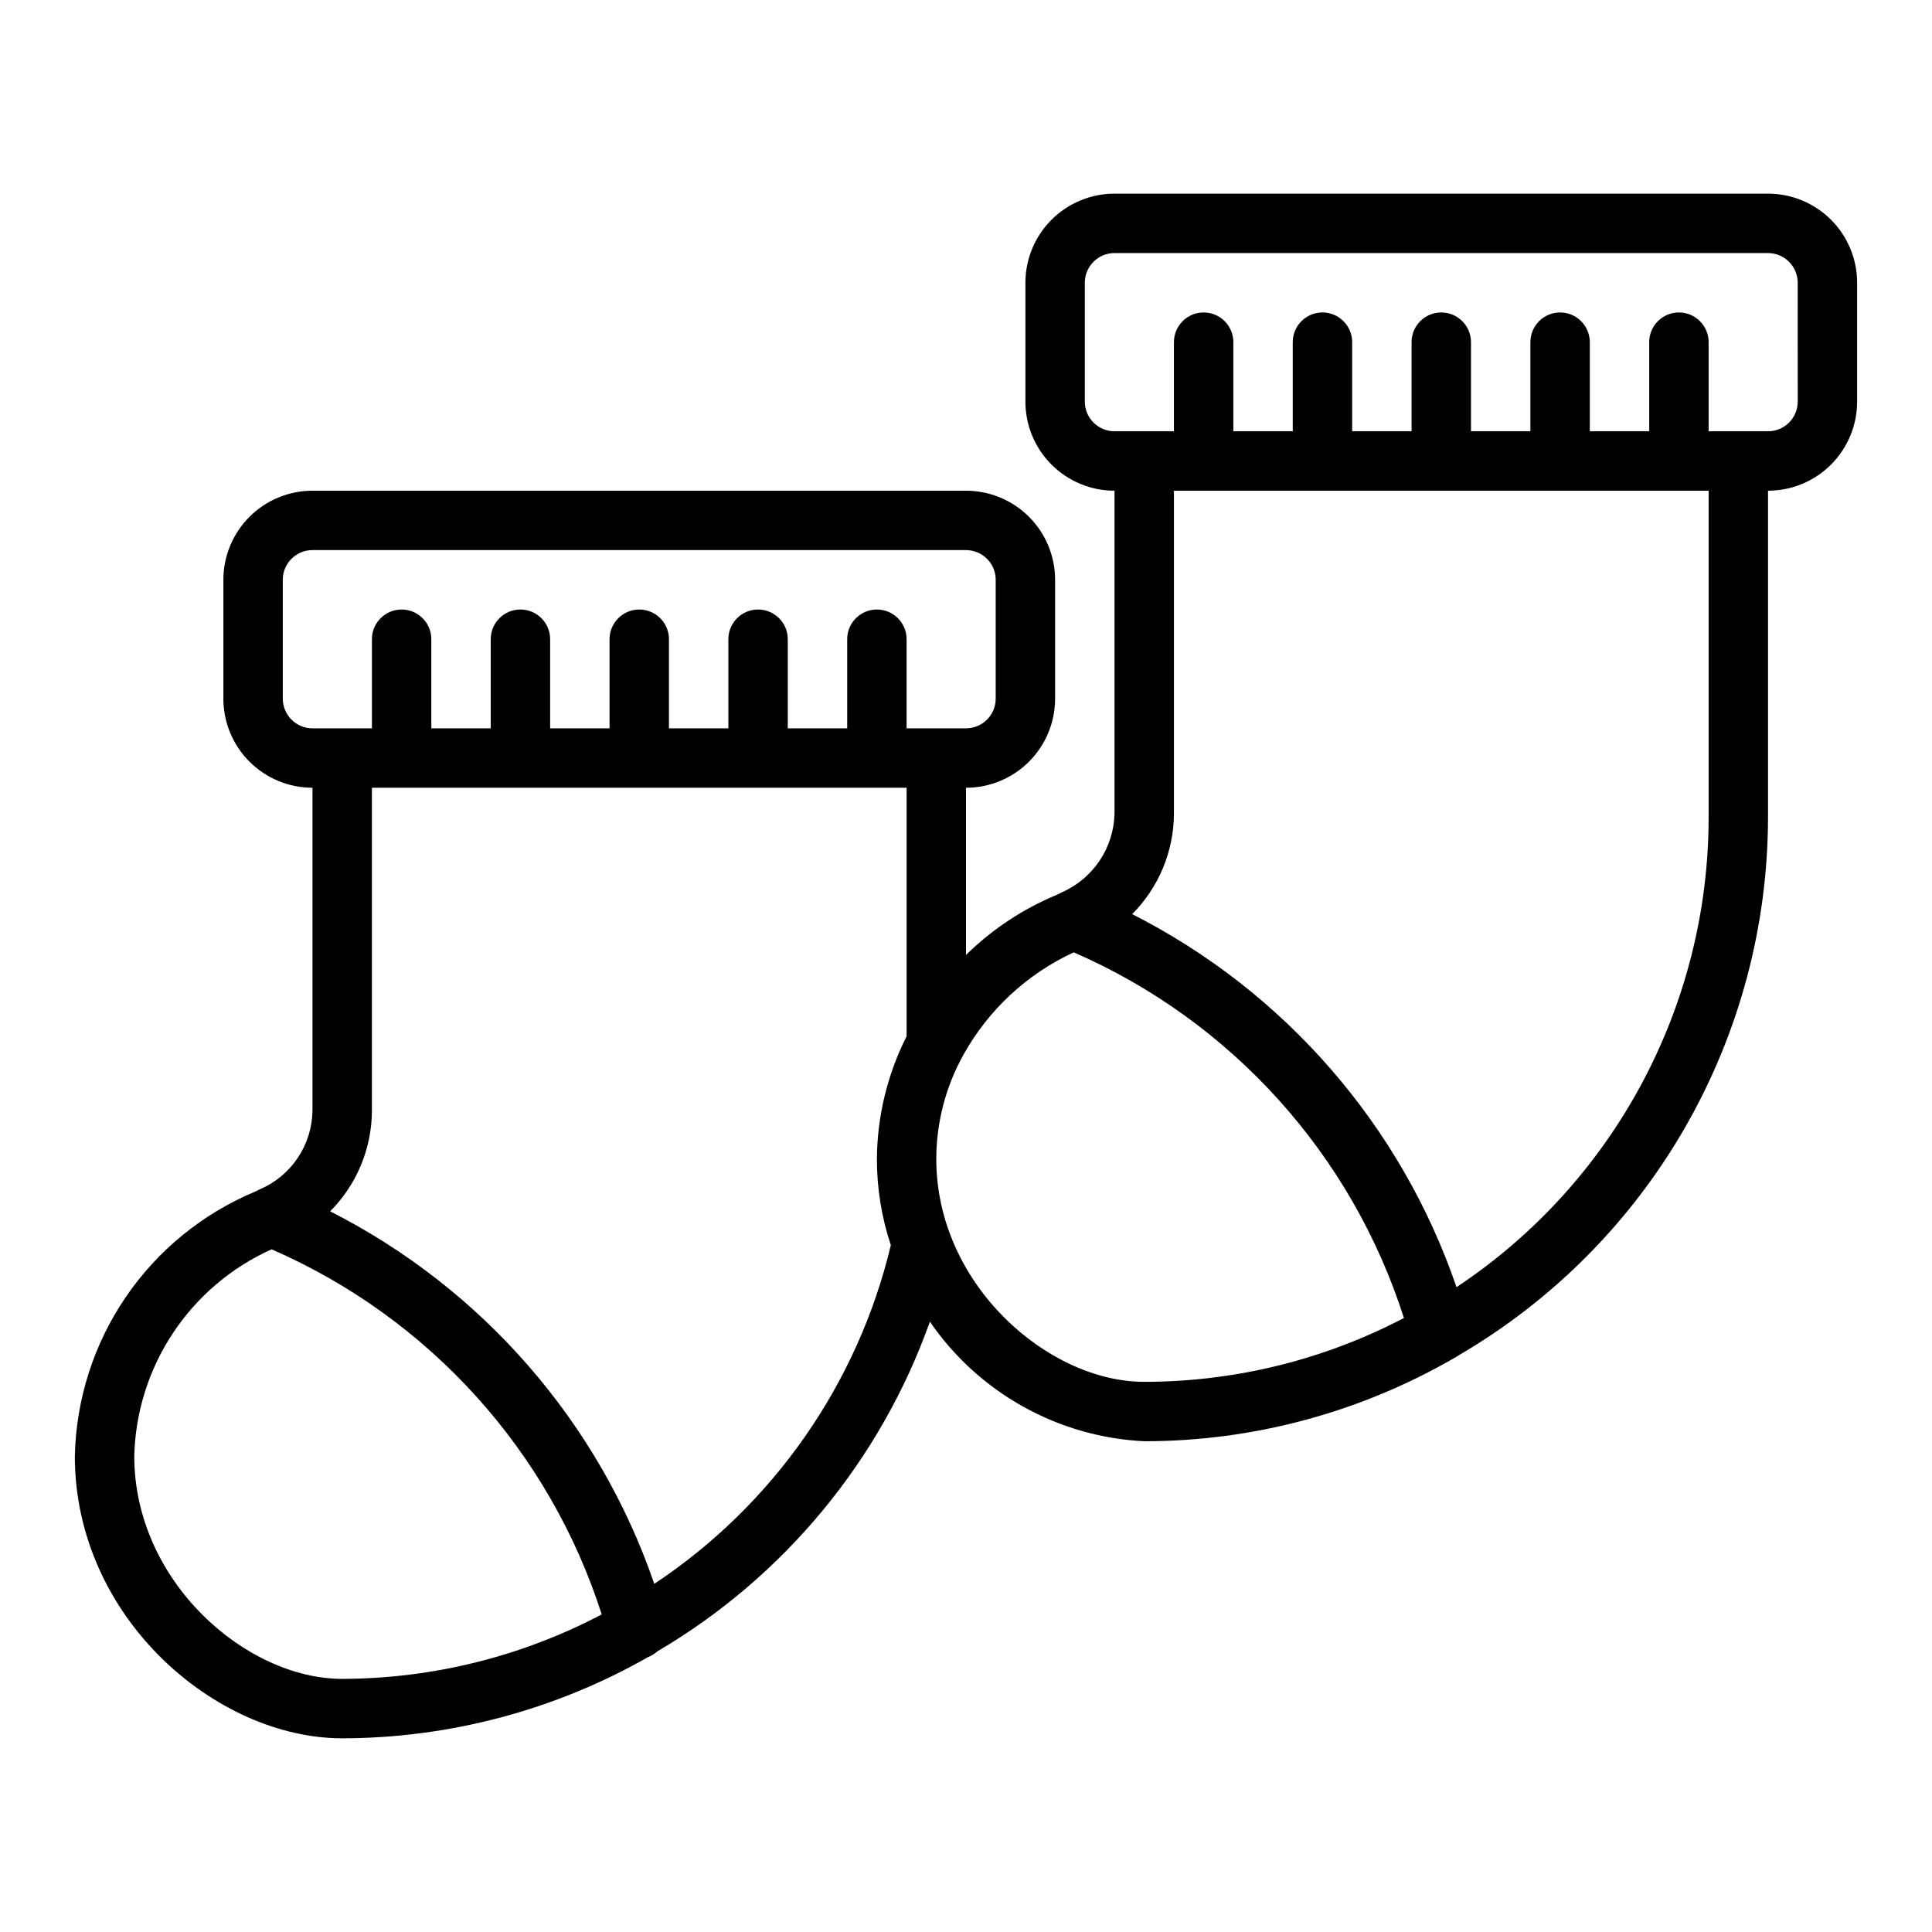
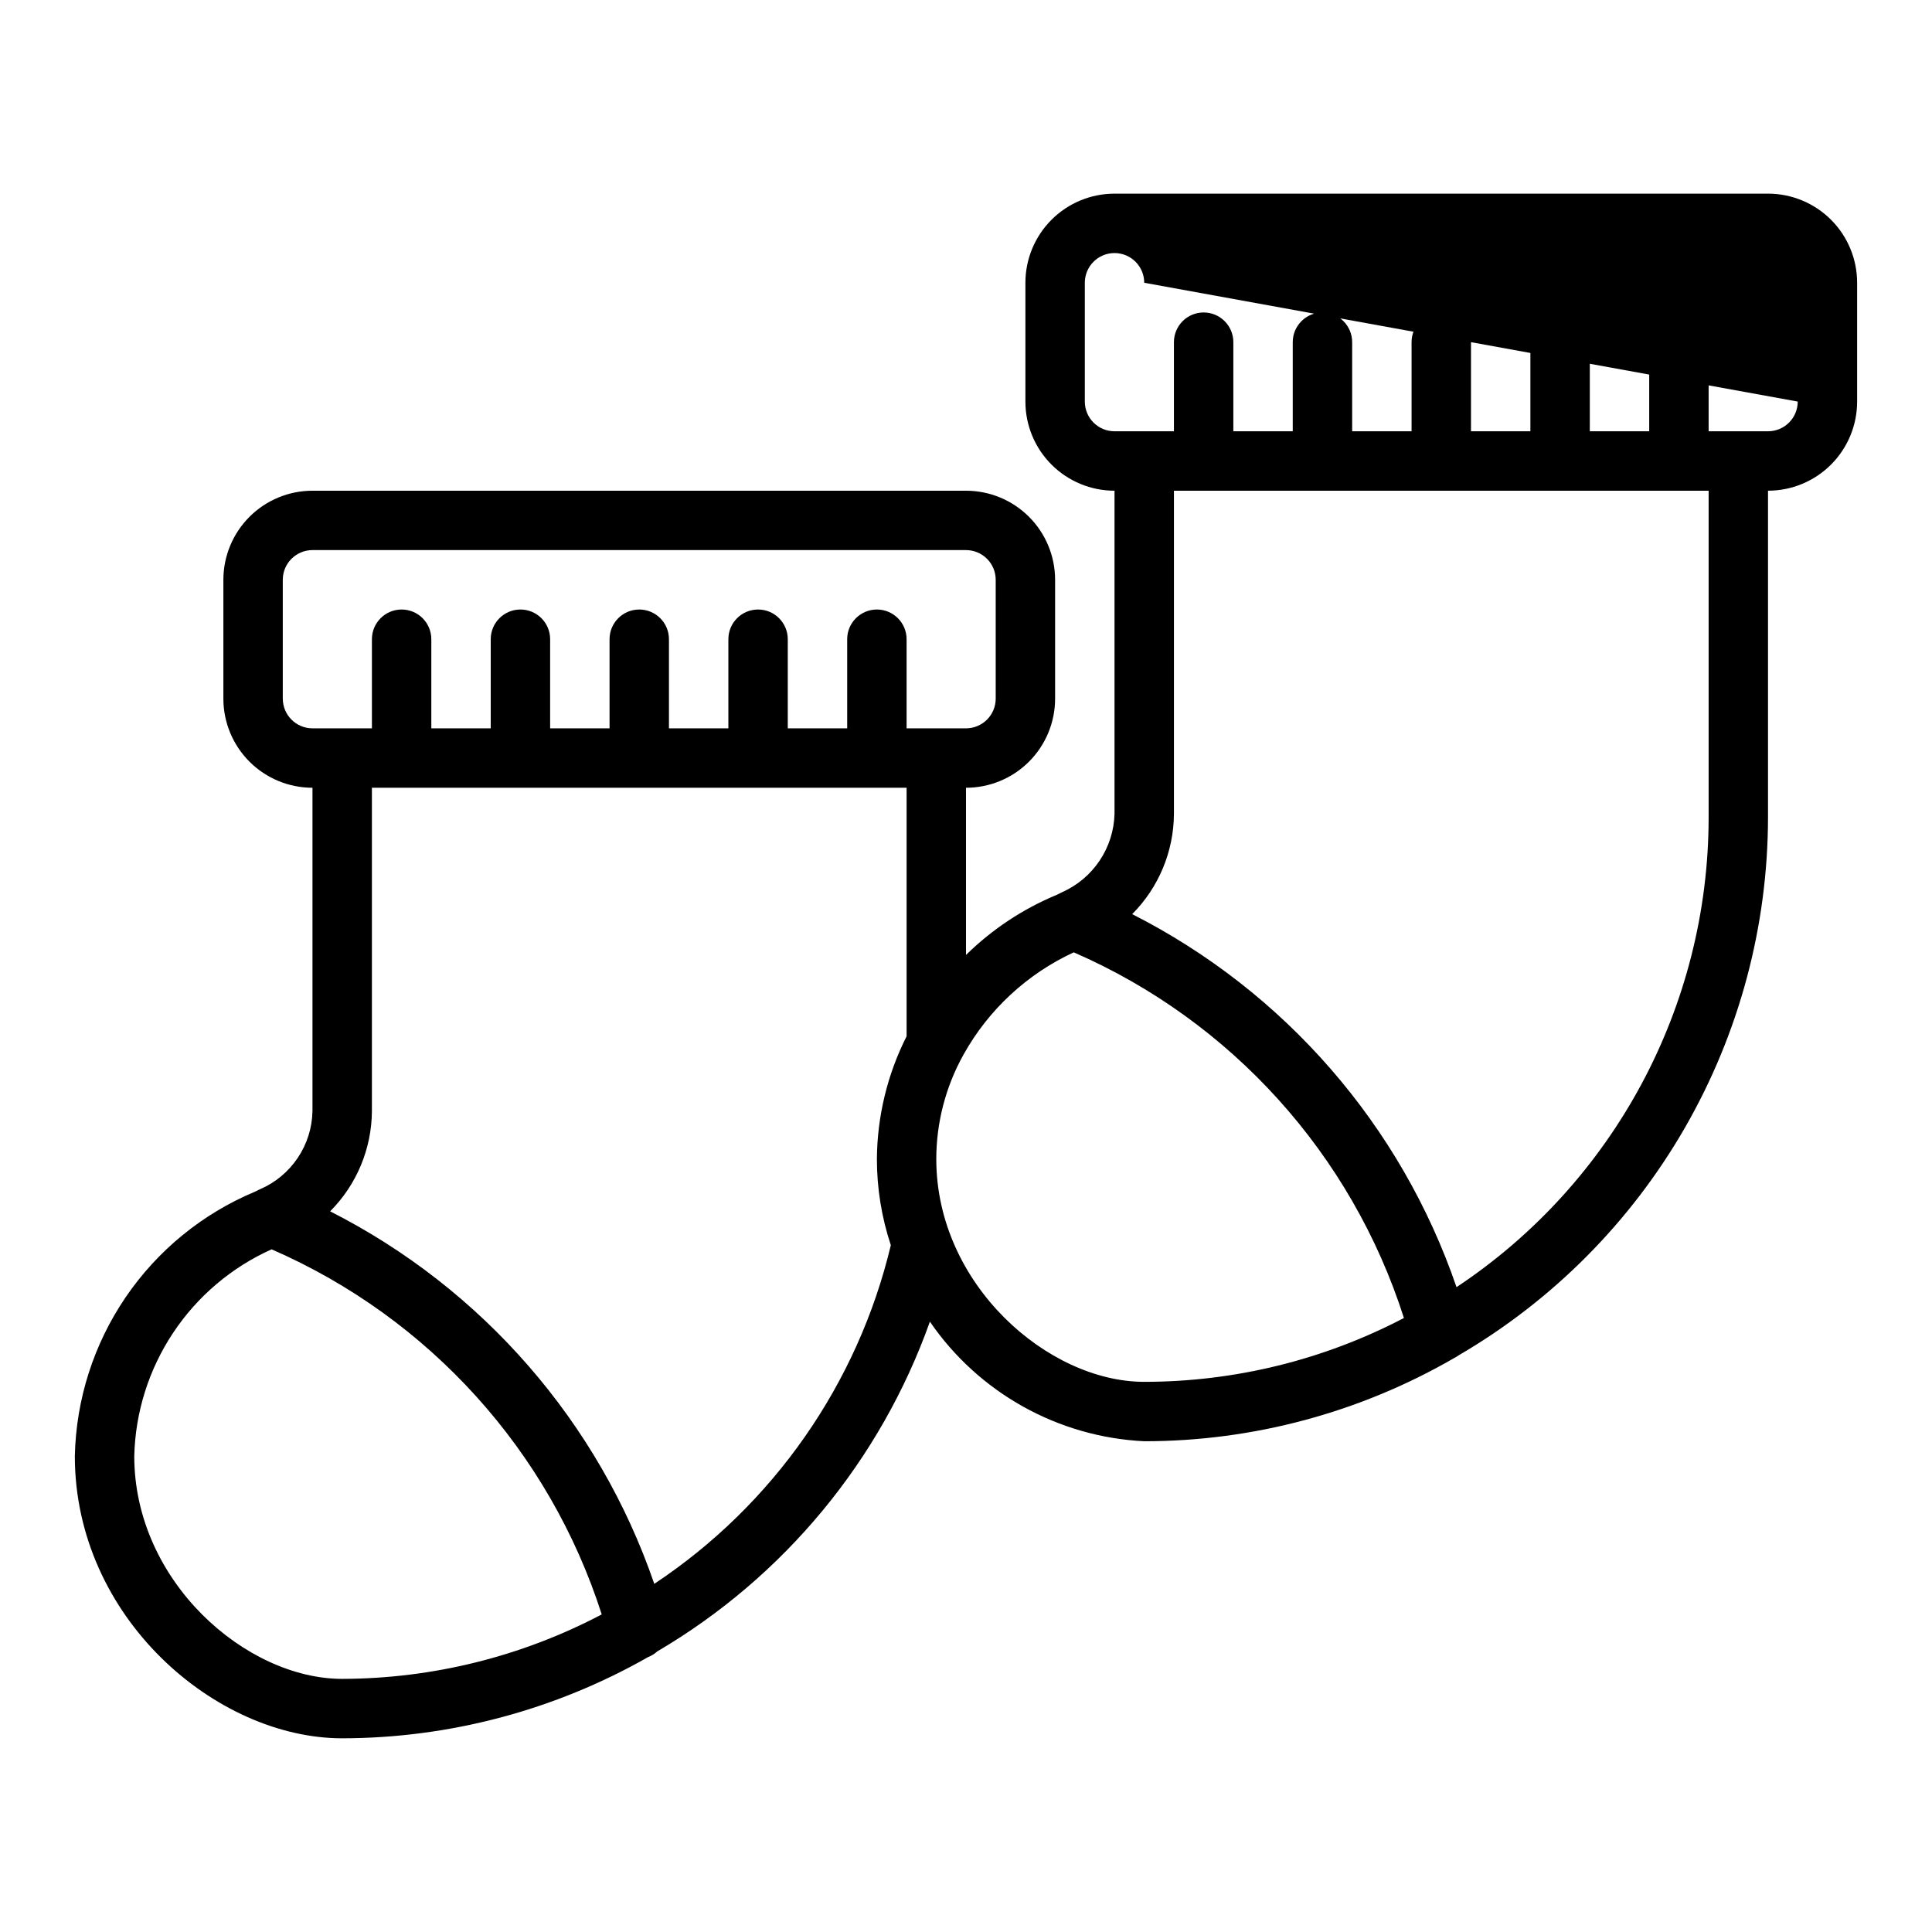
<svg xmlns="http://www.w3.org/2000/svg" fill="#000000" width="800px" height="800px" version="1.1" viewBox="144 144 512 512">
-   <path d="m612.54 195.32h-173.18c-6.266 0-12.27 2.488-16.699 6.918-4.43 4.43-6.918 10.438-6.918 16.699v31.488c0 6.266 2.488 12.27 6.918 16.699 4.43 4.43 10.434 6.918 16.699 6.918v85.648c-0.117 4.41-1.48 8.695-3.934 12.363-2.449 3.668-5.887 6.57-9.914 8.371-0.141 0.055-0.277 0.133-0.418 0.203-0.355 0.164-0.684 0.363-1.047 0.512-8.961 3.723-17.125 9.129-24.047 15.934v-44.312c6.262 0 12.27-2.488 16.699-6.918 4.426-4.426 6.914-10.434 6.914-16.699v-31.484c0-6.266-2.488-12.273-6.914-16.699-4.43-4.43-10.438-6.918-16.699-6.918h-173.19c-6.262 0-12.27 2.488-16.699 6.918-4.426 4.426-6.914 10.434-6.914 16.699v31.488-0.004c0 6.266 2.488 12.273 6.914 16.699 4.43 4.43 10.438 6.918 16.699 6.918v85.648c-0.074 4.43-1.426 8.742-3.894 12.422-2.465 3.684-5.938 6.574-10.008 8.328-0.094 0-0.172 0.086-0.27 0.125-0.395 0.18-0.789 0.402-1.172 0.566h0.004c-13.859 5.82-25.738 15.531-34.191 27.961-8.453 12.43-13.125 27.043-13.445 42.07 0 42.801 37.402 74.785 70.852 74.785 28.434-0.039 56.371-7.457 81.082-21.531 0.895-0.344 1.719-0.855 2.43-1.504 33.594-19.738 59.168-50.672 72.234-87.379 12.941 18.855 33.953 30.582 56.797 31.691 28.84 0 57.168-7.602 82.129-22.039 0.41-0.203 0.805-0.438 1.172-0.711 24.926-14.535 45.613-35.34 60-60.352 14.391-25.012 21.977-53.355 22.012-82.211v-86.59c6.262 0 12.27-2.488 16.699-6.918 4.43-4.43 6.918-10.434 6.918-16.699v-31.488c0-6.262-2.488-12.27-6.918-16.699-4.43-4.43-10.438-6.918-16.699-6.918zm-393.6 133.82v-31.484c0-4.348 3.523-7.875 7.871-7.875h173.19c2.086 0 4.09 0.832 5.566 2.309 1.477 1.473 2.305 3.477 2.305 5.566v31.488-0.004c0 2.09-0.828 4.094-2.305 5.566-1.477 1.477-3.481 2.309-5.566 2.309h-15.746v-23.617c0-4.348-3.523-7.871-7.871-7.871-4.348 0-7.871 3.523-7.871 7.871v23.617h-15.746v-23.617c0-4.348-3.523-7.871-7.871-7.871-4.348 0-7.871 3.523-7.871 7.871v23.617h-15.746v-23.617c0-4.348-3.523-7.871-7.871-7.871s-7.871 3.523-7.871 7.871v23.617h-15.746v-23.617c0-4.348-3.523-7.871-7.871-7.871-4.348 0-7.871 3.523-7.871 7.871v23.617h-15.746v-23.617c0-4.348-3.523-7.871-7.871-7.871-4.348 0-7.871 3.523-7.871 7.871v23.617h-15.746c-4.348 0-7.871-3.527-7.871-7.875zm-39.359 200.74c0.281-11.637 3.848-22.957 10.289-32.652s15.492-17.375 26.109-22.145c41.727 18.16 73.602 53.418 87.484 96.754-21.211 11.168-44.809 17.027-68.777 17.082-25.484 0-55.105-25.789-55.105-59.039zm137.81 33.852c-14.711-42.824-45.523-78.23-85.902-98.719 7.047-7.066 11.023-16.625 11.07-26.605v-85.648h141.7v65.867c-5.098 10.09-7.793 21.227-7.871 32.535 0 7.758 1.246 15.465 3.691 22.828-8.777 36.773-31.18 68.844-62.684 89.742zm74.734-112.57c0.012-9.645 2.469-19.125 7.148-27.555 0-0.07 0.086-0.125 0.109-0.195 6.625-11.867 16.84-21.328 29.176-27.031 41.762 18.188 73.652 53.508 87.496 96.902-21.238 11.113-44.852 16.914-68.824 16.918-25.48 0-55.105-25.789-55.105-59.039zm204.68-90.531c-0.023 50.062-25.105 96.793-66.812 124.48-14.695-42.879-45.531-78.34-85.953-98.855 7.031-7.062 11.008-16.602 11.066-26.566v-85.648h141.7zm23.617-110.21h-0.004c0 2.09-0.828 4.09-2.305 5.566-1.477 1.477-3.477 2.305-5.566 2.305h-15.742v-23.613c0-4.348-3.527-7.875-7.875-7.875-4.348 0-7.871 3.527-7.871 7.875v23.617l-15.742-0.004v-23.613c0-4.348-3.527-7.875-7.875-7.875s-7.871 3.527-7.871 7.875v23.617l-15.742-0.004v-23.613c0-4.348-3.527-7.875-7.875-7.875-4.348 0-7.871 3.527-7.871 7.875v23.617l-15.742-0.004v-23.613c0-4.348-3.527-7.875-7.875-7.875-4.348 0-7.871 3.527-7.871 7.875v23.617l-15.742-0.004v-23.613c0-4.348-3.523-7.875-7.871-7.875-4.348 0-7.875 3.527-7.875 7.875v23.617l-15.742-0.004c-4.348 0-7.871-3.523-7.871-7.871v-31.488c0-4.348 3.523-7.871 7.871-7.871h173.18c2.09 0 4.09 0.828 5.566 2.305s2.305 3.481 2.305 5.566z" />
+   <path d="m612.54 195.32h-173.18c-6.266 0-12.27 2.488-16.699 6.918-4.43 4.43-6.918 10.438-6.918 16.699v31.488c0 6.266 2.488 12.27 6.918 16.699 4.43 4.43 10.434 6.918 16.699 6.918v85.648c-0.117 4.41-1.48 8.695-3.934 12.363-2.449 3.668-5.887 6.57-9.914 8.371-0.141 0.055-0.277 0.133-0.418 0.203-0.355 0.164-0.684 0.363-1.047 0.512-8.961 3.723-17.125 9.129-24.047 15.934v-44.312c6.262 0 12.27-2.488 16.699-6.918 4.426-4.426 6.914-10.434 6.914-16.699v-31.484c0-6.266-2.488-12.273-6.914-16.699-4.43-4.43-10.438-6.918-16.699-6.918h-173.19c-6.262 0-12.27 2.488-16.699 6.918-4.426 4.426-6.914 10.434-6.914 16.699v31.488-0.004c0 6.266 2.488 12.273 6.914 16.699 4.43 4.43 10.438 6.918 16.699 6.918v85.648c-0.074 4.43-1.426 8.742-3.894 12.422-2.465 3.684-5.938 6.574-10.008 8.328-0.094 0-0.172 0.086-0.27 0.125-0.395 0.18-0.789 0.402-1.172 0.566h0.004c-13.859 5.82-25.738 15.531-34.191 27.961-8.453 12.43-13.125 27.043-13.445 42.07 0 42.801 37.402 74.785 70.852 74.785 28.434-0.039 56.371-7.457 81.082-21.531 0.895-0.344 1.719-0.855 2.43-1.504 33.594-19.738 59.168-50.672 72.234-87.379 12.941 18.855 33.953 30.582 56.797 31.691 28.84 0 57.168-7.602 82.129-22.039 0.41-0.203 0.805-0.438 1.172-0.711 24.926-14.535 45.613-35.34 60-60.352 14.391-25.012 21.977-53.355 22.012-82.211v-86.59c6.262 0 12.27-2.488 16.699-6.918 4.43-4.43 6.918-10.434 6.918-16.699v-31.488c0-6.262-2.488-12.27-6.918-16.699-4.43-4.43-10.438-6.918-16.699-6.918zm-393.6 133.82v-31.484c0-4.348 3.523-7.875 7.871-7.875h173.19c2.086 0 4.09 0.832 5.566 2.309 1.477 1.473 2.305 3.477 2.305 5.566v31.488-0.004c0 2.09-0.828 4.094-2.305 5.566-1.477 1.477-3.481 2.309-5.566 2.309h-15.746v-23.617c0-4.348-3.523-7.871-7.871-7.871-4.348 0-7.871 3.523-7.871 7.871v23.617h-15.746v-23.617c0-4.348-3.523-7.871-7.871-7.871-4.348 0-7.871 3.523-7.871 7.871v23.617h-15.746v-23.617c0-4.348-3.523-7.871-7.871-7.871s-7.871 3.523-7.871 7.871v23.617h-15.746v-23.617c0-4.348-3.523-7.871-7.871-7.871-4.348 0-7.871 3.523-7.871 7.871v23.617h-15.746v-23.617c0-4.348-3.523-7.871-7.871-7.871-4.348 0-7.871 3.523-7.871 7.871v23.617h-15.746c-4.348 0-7.871-3.527-7.871-7.875zm-39.359 200.74c0.281-11.637 3.848-22.957 10.289-32.652s15.492-17.375 26.109-22.145c41.727 18.16 73.602 53.418 87.484 96.754-21.211 11.168-44.809 17.027-68.777 17.082-25.484 0-55.105-25.789-55.105-59.039zm137.81 33.852c-14.711-42.824-45.523-78.23-85.902-98.719 7.047-7.066 11.023-16.625 11.07-26.605v-85.648h141.7v65.867c-5.098 10.09-7.793 21.227-7.871 32.535 0 7.758 1.246 15.465 3.691 22.828-8.777 36.773-31.18 68.844-62.684 89.742zm74.734-112.57c0.012-9.645 2.469-19.125 7.148-27.555 0-0.07 0.086-0.125 0.109-0.195 6.625-11.867 16.84-21.328 29.176-27.031 41.762 18.188 73.652 53.508 87.496 96.902-21.238 11.113-44.852 16.914-68.824 16.918-25.48 0-55.105-25.789-55.105-59.039zm204.68-90.531c-0.023 50.062-25.105 96.793-66.812 124.48-14.695-42.879-45.531-78.34-85.953-98.855 7.031-7.062 11.008-16.602 11.066-26.566v-85.648h141.7zm23.617-110.21h-0.004c0 2.09-0.828 4.09-2.305 5.566-1.477 1.477-3.477 2.305-5.566 2.305h-15.742v-23.613c0-4.348-3.527-7.875-7.875-7.875-4.348 0-7.871 3.527-7.871 7.875v23.617l-15.742-0.004v-23.613c0-4.348-3.527-7.875-7.875-7.875s-7.871 3.527-7.871 7.875v23.617l-15.742-0.004v-23.613c0-4.348-3.527-7.875-7.875-7.875-4.348 0-7.871 3.527-7.871 7.875v23.617l-15.742-0.004v-23.613c0-4.348-3.527-7.875-7.875-7.875-4.348 0-7.871 3.527-7.871 7.875v23.617l-15.742-0.004v-23.613c0-4.348-3.523-7.875-7.871-7.875-4.348 0-7.875 3.527-7.875 7.875v23.617l-15.742-0.004c-4.348 0-7.871-3.523-7.871-7.871v-31.488c0-4.348 3.523-7.871 7.871-7.871c2.09 0 4.09 0.828 5.566 2.305s2.305 3.481 2.305 5.566z" />
</svg>